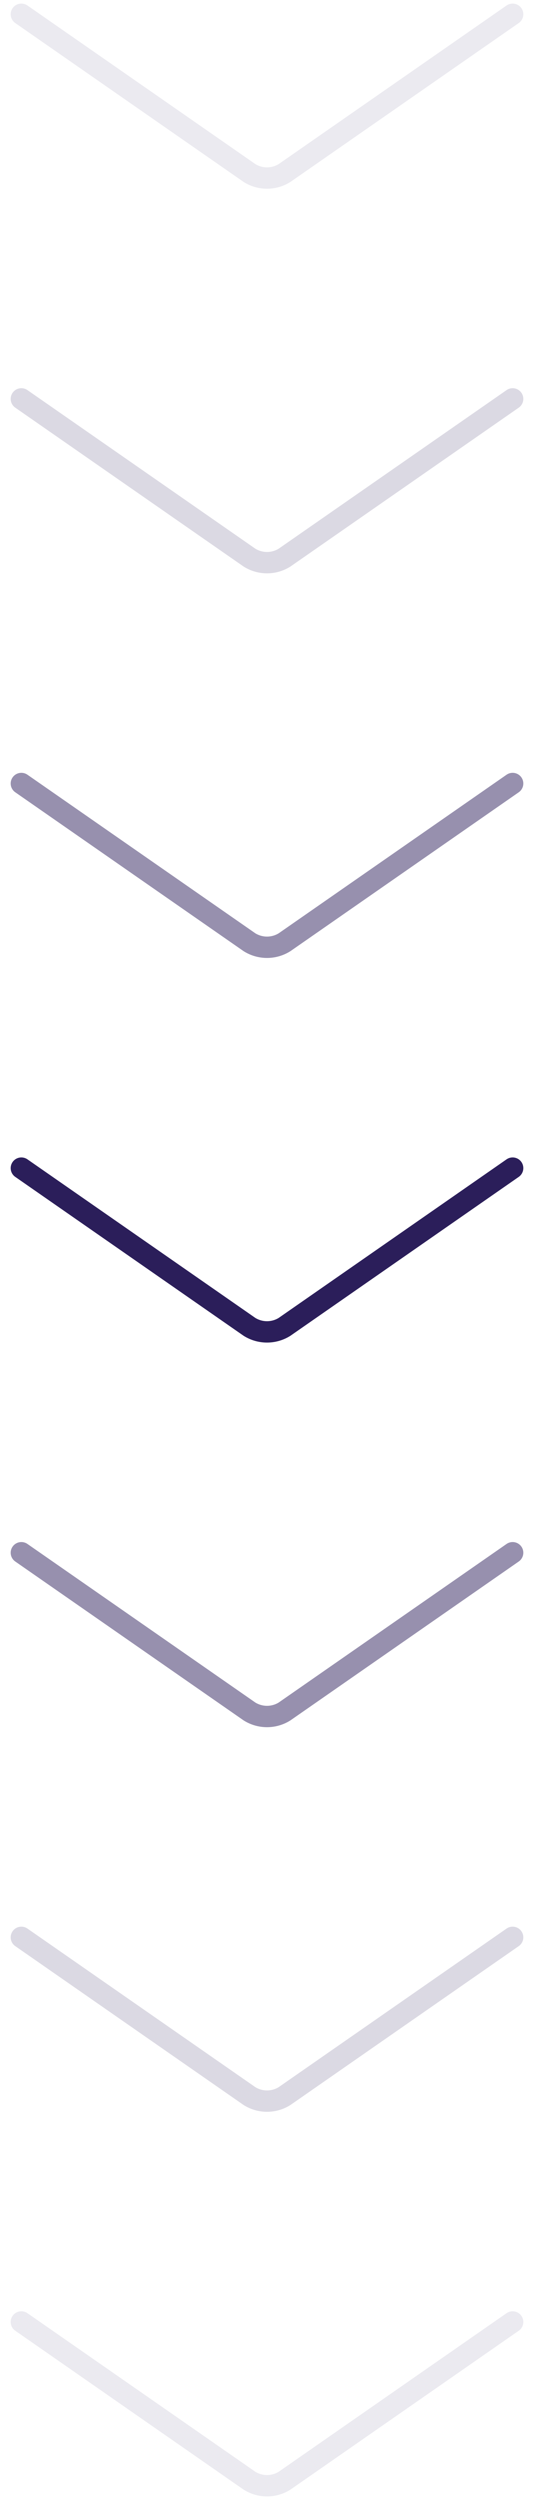
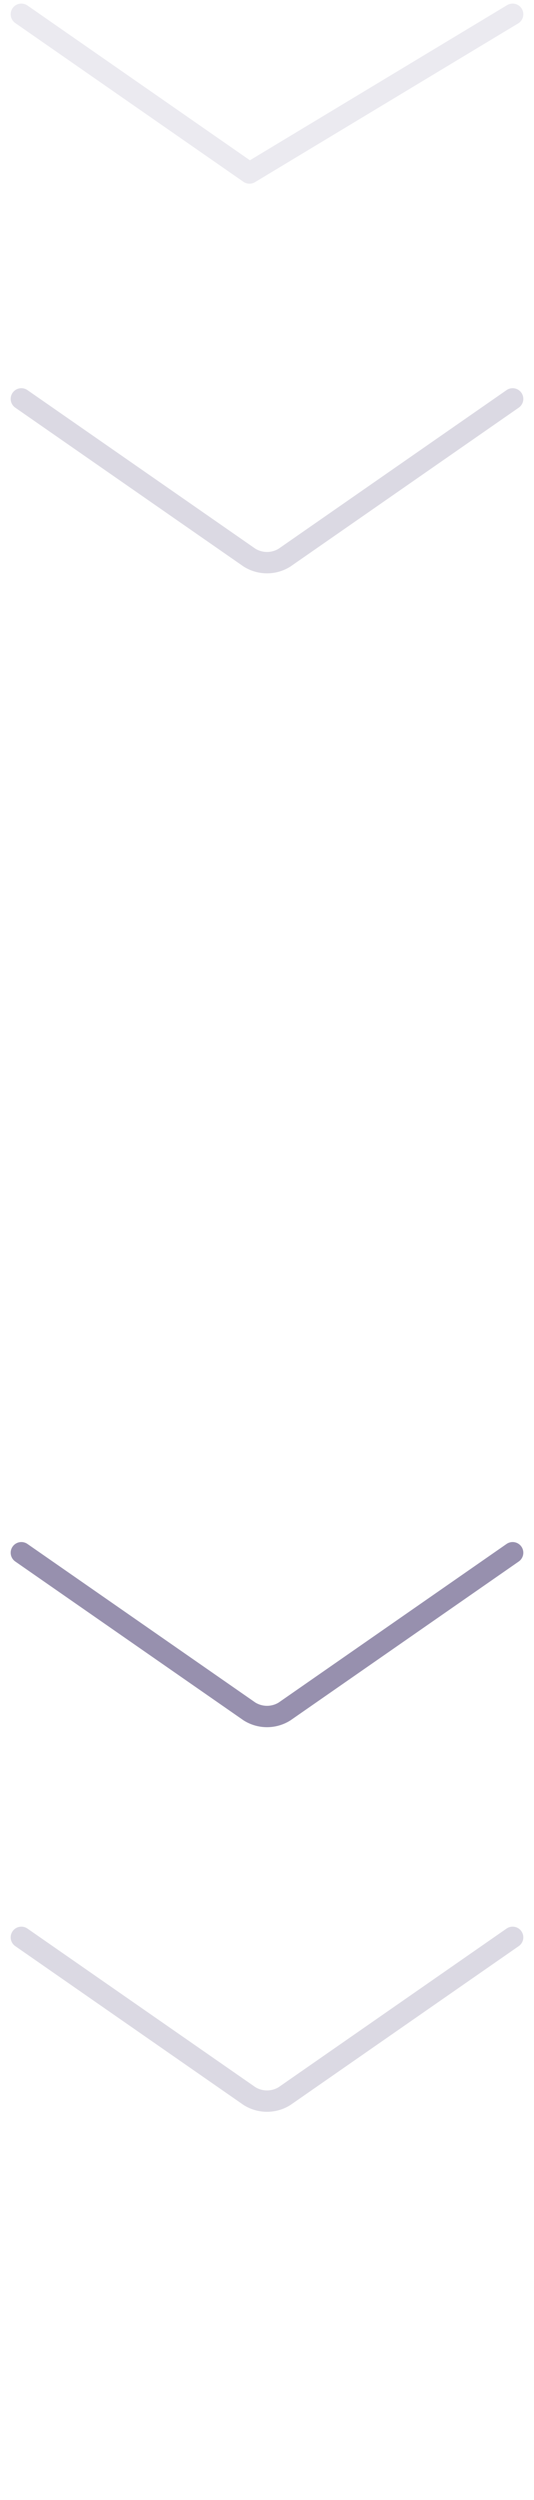
<svg xmlns="http://www.w3.org/2000/svg" width="25" height="117" viewBox="0 0 25 117" fill="none">
  <path d="M1 18.668L11.68 26.097C12.182 26.411 12.819 26.411 13.321 26.097L24 18.668" stroke="#2B1E5A" stroke-opacity="0.17" stroke-linecap="round" stroke-linejoin="round" />
-   <path d="M1 0.668L11.68 8.097C12.182 8.411 12.819 8.411 13.321 8.097L24 0.668" stroke="#2B1E5A" stroke-opacity="0.09" stroke-linecap="round" stroke-linejoin="round" />
-   <path d="M1 36.668L11.68 44.097C12.182 44.411 12.819 44.411 13.321 44.097L24 36.668" stroke="#2B1E5A" stroke-opacity="0.49" stroke-linecap="round" stroke-linejoin="round" />
-   <path d="M1 54.668L11.68 62.097C12.182 62.411 12.819 62.411 13.321 62.097L24 54.668" stroke="#2B1E5A" stroke-linecap="round" stroke-linejoin="round" />
+   <path d="M1 0.668L11.68 8.097L24 0.668" stroke="#2B1E5A" stroke-opacity="0.09" stroke-linecap="round" stroke-linejoin="round" />
  <path d="M1 72.668L11.68 80.097C12.182 80.411 12.819 80.411 13.321 80.097L24 72.668" stroke="#2B1E5A" stroke-opacity="0.49" stroke-linecap="round" stroke-linejoin="round" />
  <path d="M1 90.668L11.68 98.097C12.182 98.411 12.819 98.411 13.321 98.097L24 90.668" stroke="#2B1E5A" stroke-opacity="0.17" stroke-linecap="round" stroke-linejoin="round" />
-   <path d="M1 108.668L11.68 116.097C12.182 116.411 12.819 116.411 13.321 116.097L24 108.668" stroke="#2B1E5A" stroke-opacity="0.09" stroke-linecap="round" stroke-linejoin="round" />
</svg>